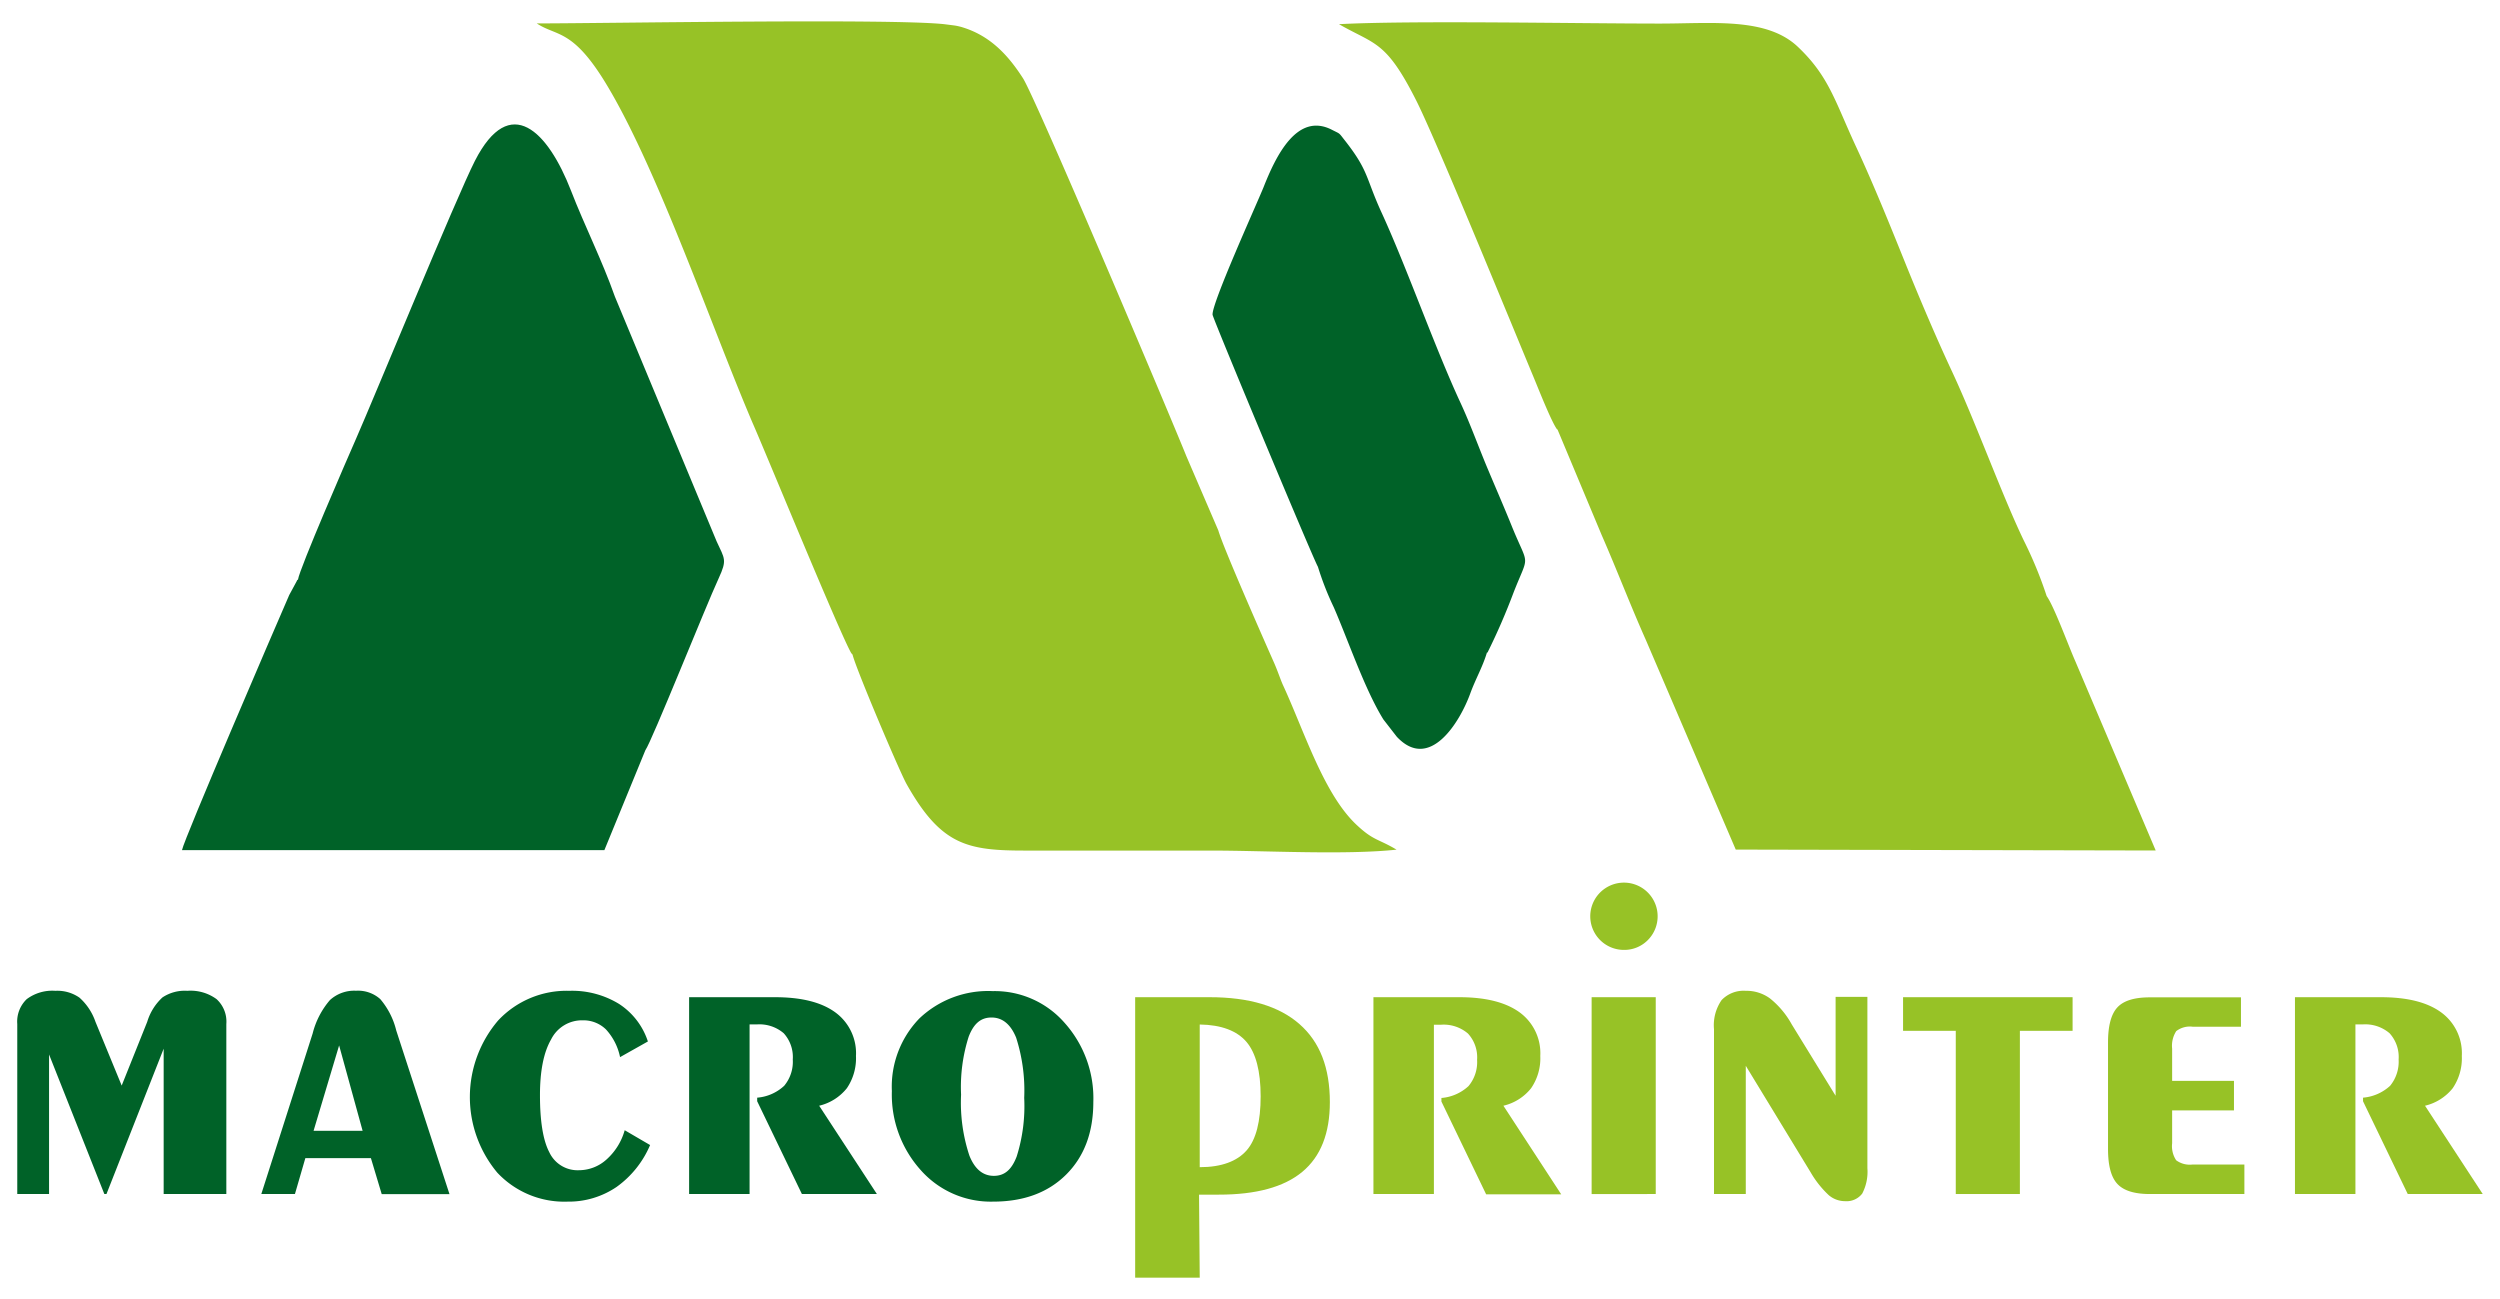
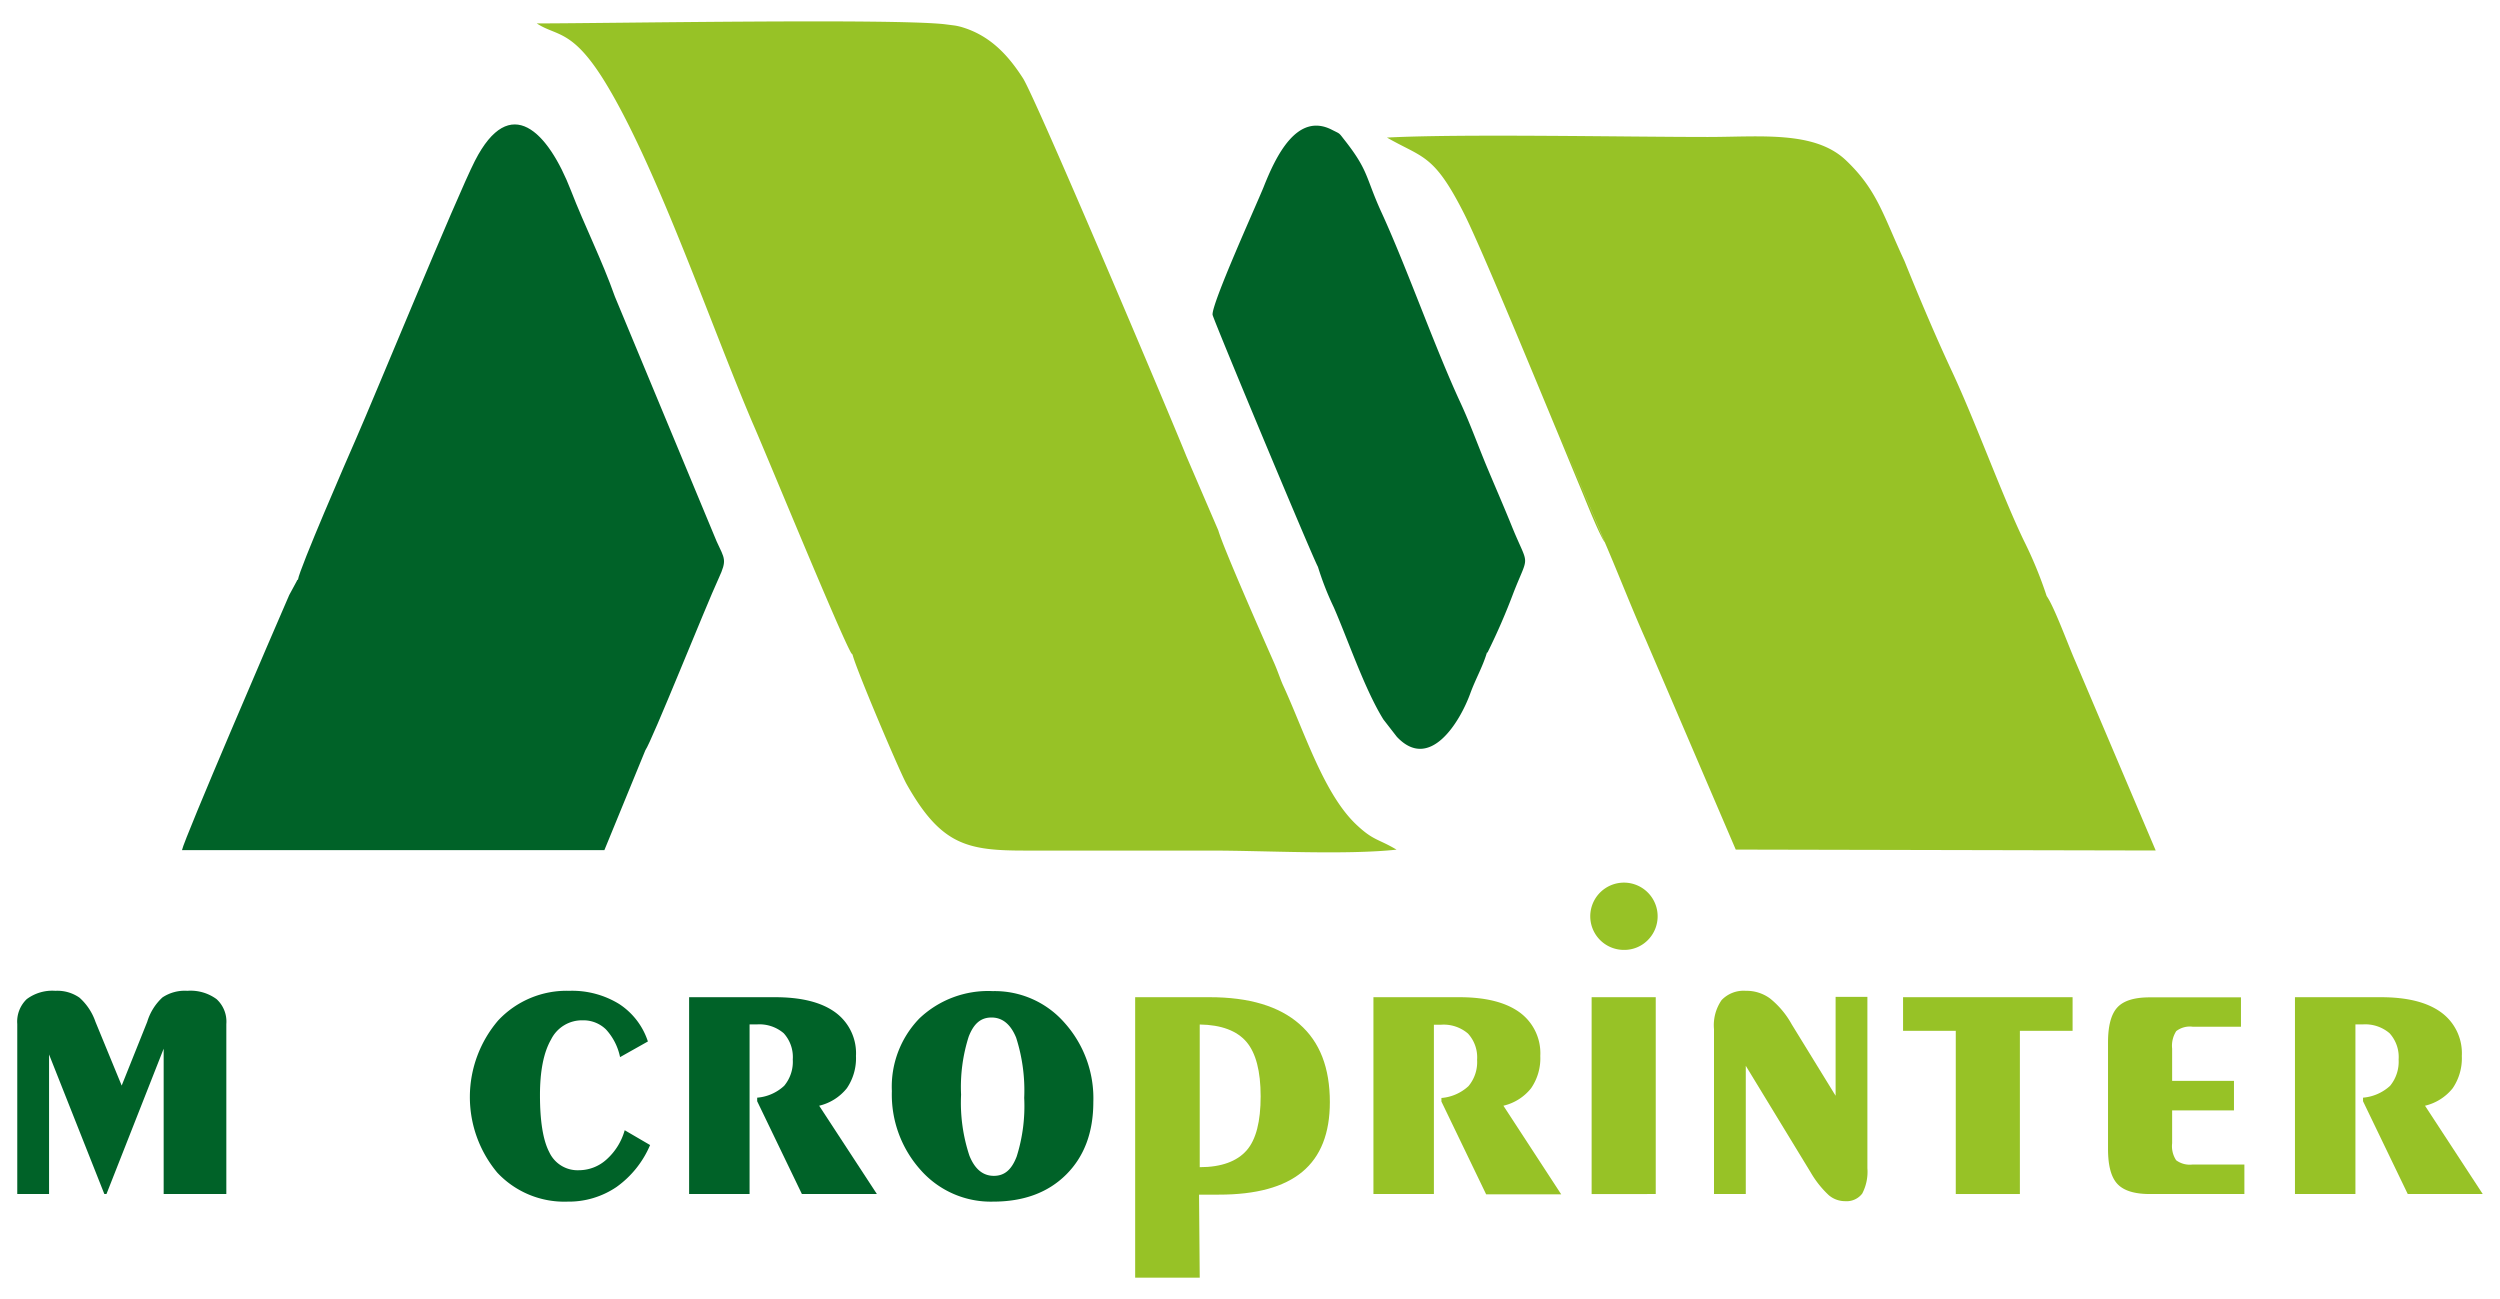
<svg xmlns="http://www.w3.org/2000/svg" id="Capa_1" data-name="Capa 1" viewBox="0 0 328.72 170.76">
  <defs>
    <style>.cls-1,.cls-4{fill:#97c226;}.cls-1,.cls-2{fill-rule:evenodd;}.cls-2,.cls-3{fill:#006228;}</style>
  </defs>
  <title>Mesa de trabajo 2</title>
  <path class="cls-1" d="M112.1,86.07c.43,1.82,6.12,15.24,7.09,17,4.55,8.09,8,8.78,15.69,8.77q12.18,0,24.35,0c7.22,0,17.54.6,24.4-.12-2.32-1.39-3-1.18-5.07-3.09-4.44-4-7-12.34-9.85-18.52-.33-.71-.68-1.81-1.17-2.93C166,83.7,160.84,72,160.2,69.76L156,60c-2-5-19.79-47.06-21.49-49.71-1.85-2.88-4.14-5.46-7.74-6.63a7.62,7.62,0,0,0-1.27-.31l-1.34-.17c-7.09-.76-44-.11-53.58-.1,2.72,1.8,4.81.59,9.49,8.57C86.7,22.92,93.58,43,98.93,55.55c1.62,3.65,11.51,27.77,13,30.33Z" />
-   <path class="cls-1" d="M204.78,56.44l5.81,13.89c2,4.56,3.78,9.24,5.83,13.84l11.81,27.54,55.22.12-10.62-25c-.88-2-2.74-7.09-3.72-8.46a53.87,53.87,0,0,0-3-7.29c-2.85-5.92-6.29-15.46-9.4-22.14-2.16-4.62-4.37-9.84-6.3-14.63s-4.08-10.11-6.31-14.91c-2.82-6.06-3.58-9.33-7.7-13.24s-11.23-3.06-18.16-3.06c-10.87,0-32.65-.43-42.18.08,4.75,2.73,6.16,2.11,10.17,10.06,2.29,4.55,9.88,23,12.33,28.89,1,2.42,2,4.85,3,7.25.63,1.5,2.44,6.13,3.19,7.1" />
+   <path class="cls-1" d="M204.78,56.44l5.81,13.89c2,4.56,3.78,9.24,5.83,13.84l11.81,27.54,55.22.12-10.62-25c-.88-2-2.74-7.09-3.72-8.46a53.87,53.87,0,0,0-3-7.29c-2.85-5.92-6.29-15.46-9.4-22.14-2.16-4.62-4.37-9.84-6.3-14.63c-2.82-6.06-3.58-9.33-7.7-13.24s-11.23-3.06-18.16-3.06c-10.87,0-32.65-.43-42.18.08,4.75,2.73,6.16,2.11,10.17,10.06,2.29,4.55,9.88,23,12.33,28.89,1,2.42,2,4.85,3,7.25.63,1.5,2.44,6.13,3.19,7.1" />
  <path class="cls-2" d="M84.86,98.64c.84-1.15,7.93-18.91,9.65-22.63,1.11-2.41.78-2.52-.28-4.82L80.85,39c-1.68-4.77-4-9.35-5.77-13.93-3-7.74-8-13-12.64-3.91C60.09,25.75,49,52.74,46.82,57.68c-1.11,2.52-7.46,17.14-7.64,18.54-.06,0-.13.07-.15.17l-1,1.85c-2,4.59-13.84,32.11-14.1,33.54l55.54,0Z" />
  <path class="cls-2" d="M195.58,85.82a83.91,83.91,0,0,0,3.47-8c2-5.08,2-3.15-.14-8.32-1.21-3-2.2-5.24-3.41-8.13-1.14-2.74-2.21-5.71-3.46-8.4-3.39-7.31-7-17.63-10.34-24.93-2.19-4.75-1.66-5.53-5-9.74-.69-.89-.49-.68-1.58-1.24-4.56-2.33-7.34,3.39-9,7.61-1,2.44-6.84,15.32-6.68,16.72.06.55,13.36,32.4,13.85,33.13a38.62,38.62,0,0,0,2.09,5.34c1.91,4.39,4.07,10.79,6.52,14.74l1.76,2.27c4.31,4.61,8.28-1.89,9.66-5.68.7-1.92,1.62-3.47,2.2-5.4" />
  <path class="cls-3" d="M2.27,157V134.65a4.09,4.09,0,0,1,1.25-3.28,5.62,5.62,0,0,1,3.77-1.09,5.07,5.07,0,0,1,3.16.9,7.53,7.53,0,0,1,2.1,3.17L16,142.74l3.36-8.39a7.17,7.17,0,0,1,2-3.2,5.29,5.29,0,0,1,3.27-.87,5.77,5.77,0,0,1,3.84,1.09,4,4,0,0,1,1.29,3.28V157H21.52V137.89L14,157h-.28L6.45,138.65V157Z" />
-   <path class="cls-3" d="M41.23,148.69h6.45l-3.09-11.23ZM34.36,157l6.75-21.11a10.76,10.76,0,0,1,2.27-4.39,4.73,4.73,0,0,1,3.43-1.23A4.38,4.38,0,0,1,50,131.37a10,10,0,0,1,2.1,4.12l7,21.52H50.19l-1.42-4.73H40.15L38.78,157Z" />
  <path class="cls-3" d="M85.48,150.56a13,13,0,0,1-4.41,5.51A11.18,11.18,0,0,1,74.62,158a12.06,12.06,0,0,1-9.24-3.82,15.5,15.5,0,0,1,.12-20,12.33,12.33,0,0,1,9.36-3.9A11.81,11.81,0,0,1,81.39,132a9.32,9.32,0,0,1,3.8,4.94L81.53,139a7.61,7.61,0,0,0-1.85-3.64,4.24,4.24,0,0,0-3.06-1.2,4.53,4.53,0,0,0-4.16,2.52Q71,139.21,71,144q0,5.17,1.23,7.51a4.1,4.1,0,0,0,3.91,2.36,5.42,5.42,0,0,0,3.63-1.43,8.08,8.08,0,0,0,2.37-3.83Z" />
  <path class="cls-3" d="M90.61,157V131.12H101.9q5.22,0,7.94,2a6.65,6.65,0,0,1,2.71,5.73,7,7,0,0,1-1.2,4.24,6.6,6.6,0,0,1-3.64,2.3L115.3,157h-9.86l-5.88-12.2v-.47a5.9,5.9,0,0,0,3.55-1.56,4.92,4.92,0,0,0,1.13-3.46,4.64,4.64,0,0,0-1.19-3.45,4.91,4.91,0,0,0-3.55-1.16h-.56l-.38,0V157Z" />
  <path class="cls-3" d="M130.55,158a12.3,12.3,0,0,1-9.48-4.14,14.83,14.83,0,0,1-3.8-10.4,12.88,12.88,0,0,1,3.62-9.55,13.12,13.12,0,0,1,9.66-3.59,12.2,12.2,0,0,1,9.43,4.17,14.86,14.86,0,0,1,3.78,10.4q0,6-3.58,9.56T130.55,158m4.12-13.62a22.75,22.75,0,0,0-1.06-7.94c-.72-1.76-1.8-2.65-3.24-2.65s-2.35.84-3,2.52a21.82,21.82,0,0,0-1,7.63,22.15,22.15,0,0,0,1.09,8c.71,1.79,1.79,2.67,3.22,2.67s2.35-.84,3-2.54A22,22,0,0,0,134.67,144.34Z" />
  <path class="cls-4" d="M157.75,168h-8.49V131.12h9.8q7.77,0,11.8,3.53c2.7,2.36,4,5.77,4,10.27q0,6.15-3.62,9.16t-11,3h-1.58l-1,0Zm0-33.24v18.71c2.87,0,4.91-.78,6.16-2.2s1.85-3.81,1.85-7.12-.63-5.71-1.87-7.16S160.6,134.75,157.75,134.71Z" />
  <path class="cls-4" d="M180.59,157V131.12h11.29q5.2,0,7.94,2a6.65,6.65,0,0,1,2.71,5.73,6.94,6.94,0,0,1-1.21,4.24,6.56,6.56,0,0,1-3.64,2.3l7.6,11.65h-9.87l-5.88-12.2v-.47a5.94,5.94,0,0,0,3.56-1.56,4.92,4.92,0,0,0,1.13-3.46,4.61,4.61,0,0,0-1.2-3.45,4.9,4.9,0,0,0-3.55-1.16h-.55l-.38,0V157Z" />
  <path class="cls-4" d="M209.1,120.49a4.43,4.43,0,1,1,7.56,3.13,4.34,4.34,0,0,1-3.14,1.28,4.42,4.42,0,0,1-4.42-4.41m.18,36.52V131.12h8.43V157Z" />
  <path class="cls-4" d="M229.55,140.14V157h-4.18V135.32a5.8,5.8,0,0,1,1-3.82,4,4,0,0,1,3.19-1.22,5.22,5.22,0,0,1,3.17,1,11.44,11.44,0,0,1,2.86,3.41l5.77,9.39v-13h4.18v22.53a6.18,6.18,0,0,1-.68,3.33,2.59,2.59,0,0,1-2.26,1,3.3,3.3,0,0,1-2.14-.79,13,13,0,0,1-2.38-3Z" />
  <polygon class="cls-4" points="257.16 157 257.16 135.54 250.23 135.54 250.23 131.12 272.52 131.12 272.52 135.54 265.59 135.54 265.59 157 257.16 157" />
  <path class="cls-4" d="M282.66,157c-2,0-3.42-.44-4.25-1.33s-1.23-2.42-1.23-4.6v-14c0-2.19.41-3.72,1.23-4.61s2.25-1.32,4.25-1.32h12V135H288.3a2.93,2.93,0,0,0-2.15.58,3.55,3.55,0,0,0-.54,2.31v4.23h8.13V146h-8.13v4.32a3.37,3.37,0,0,0,.53,2.24,3,3,0,0,0,2.16.56h6.81V157Z" />
  <path class="cls-4" d="M301.76,157V131.12h11.29q5.22,0,7.94,2a6.65,6.65,0,0,1,2.71,5.73,7,7,0,0,1-1.2,4.24,6.6,6.6,0,0,1-3.64,2.3L326.45,157h-9.86l-5.88-12.2v-.47a6,6,0,0,0,3.56-1.56,5,5,0,0,0,1.12-3.46,4.64,4.64,0,0,0-1.19-3.45,4.91,4.91,0,0,0-3.55-1.16h-.56l-.38,0V157Z" />
</svg>